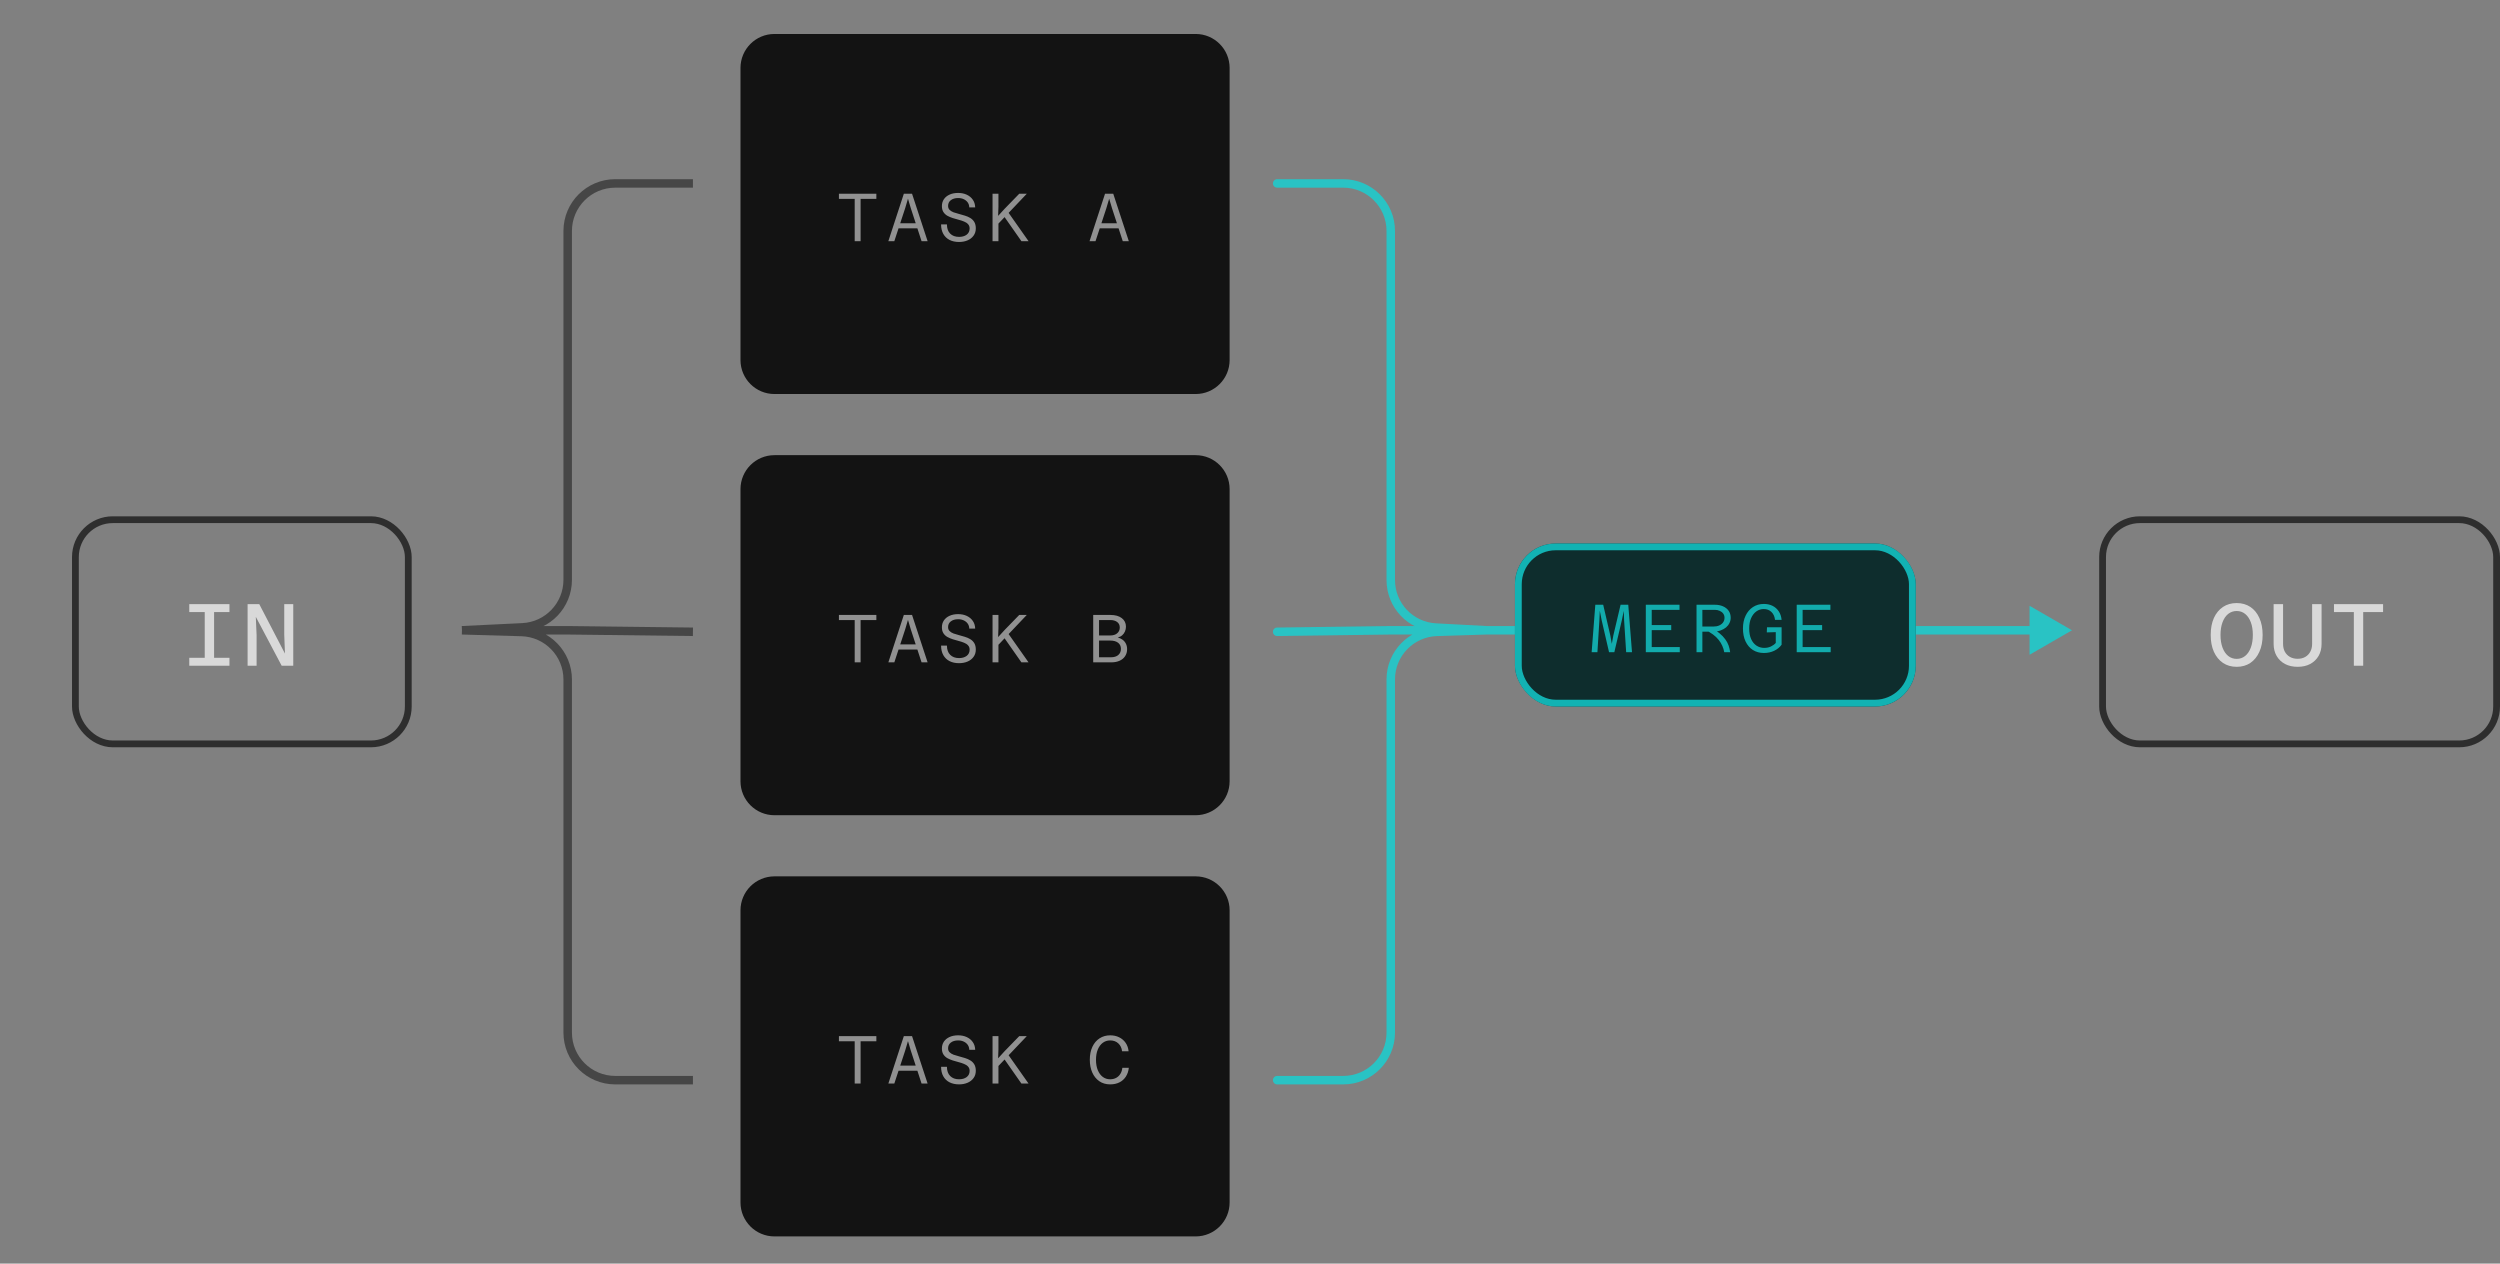
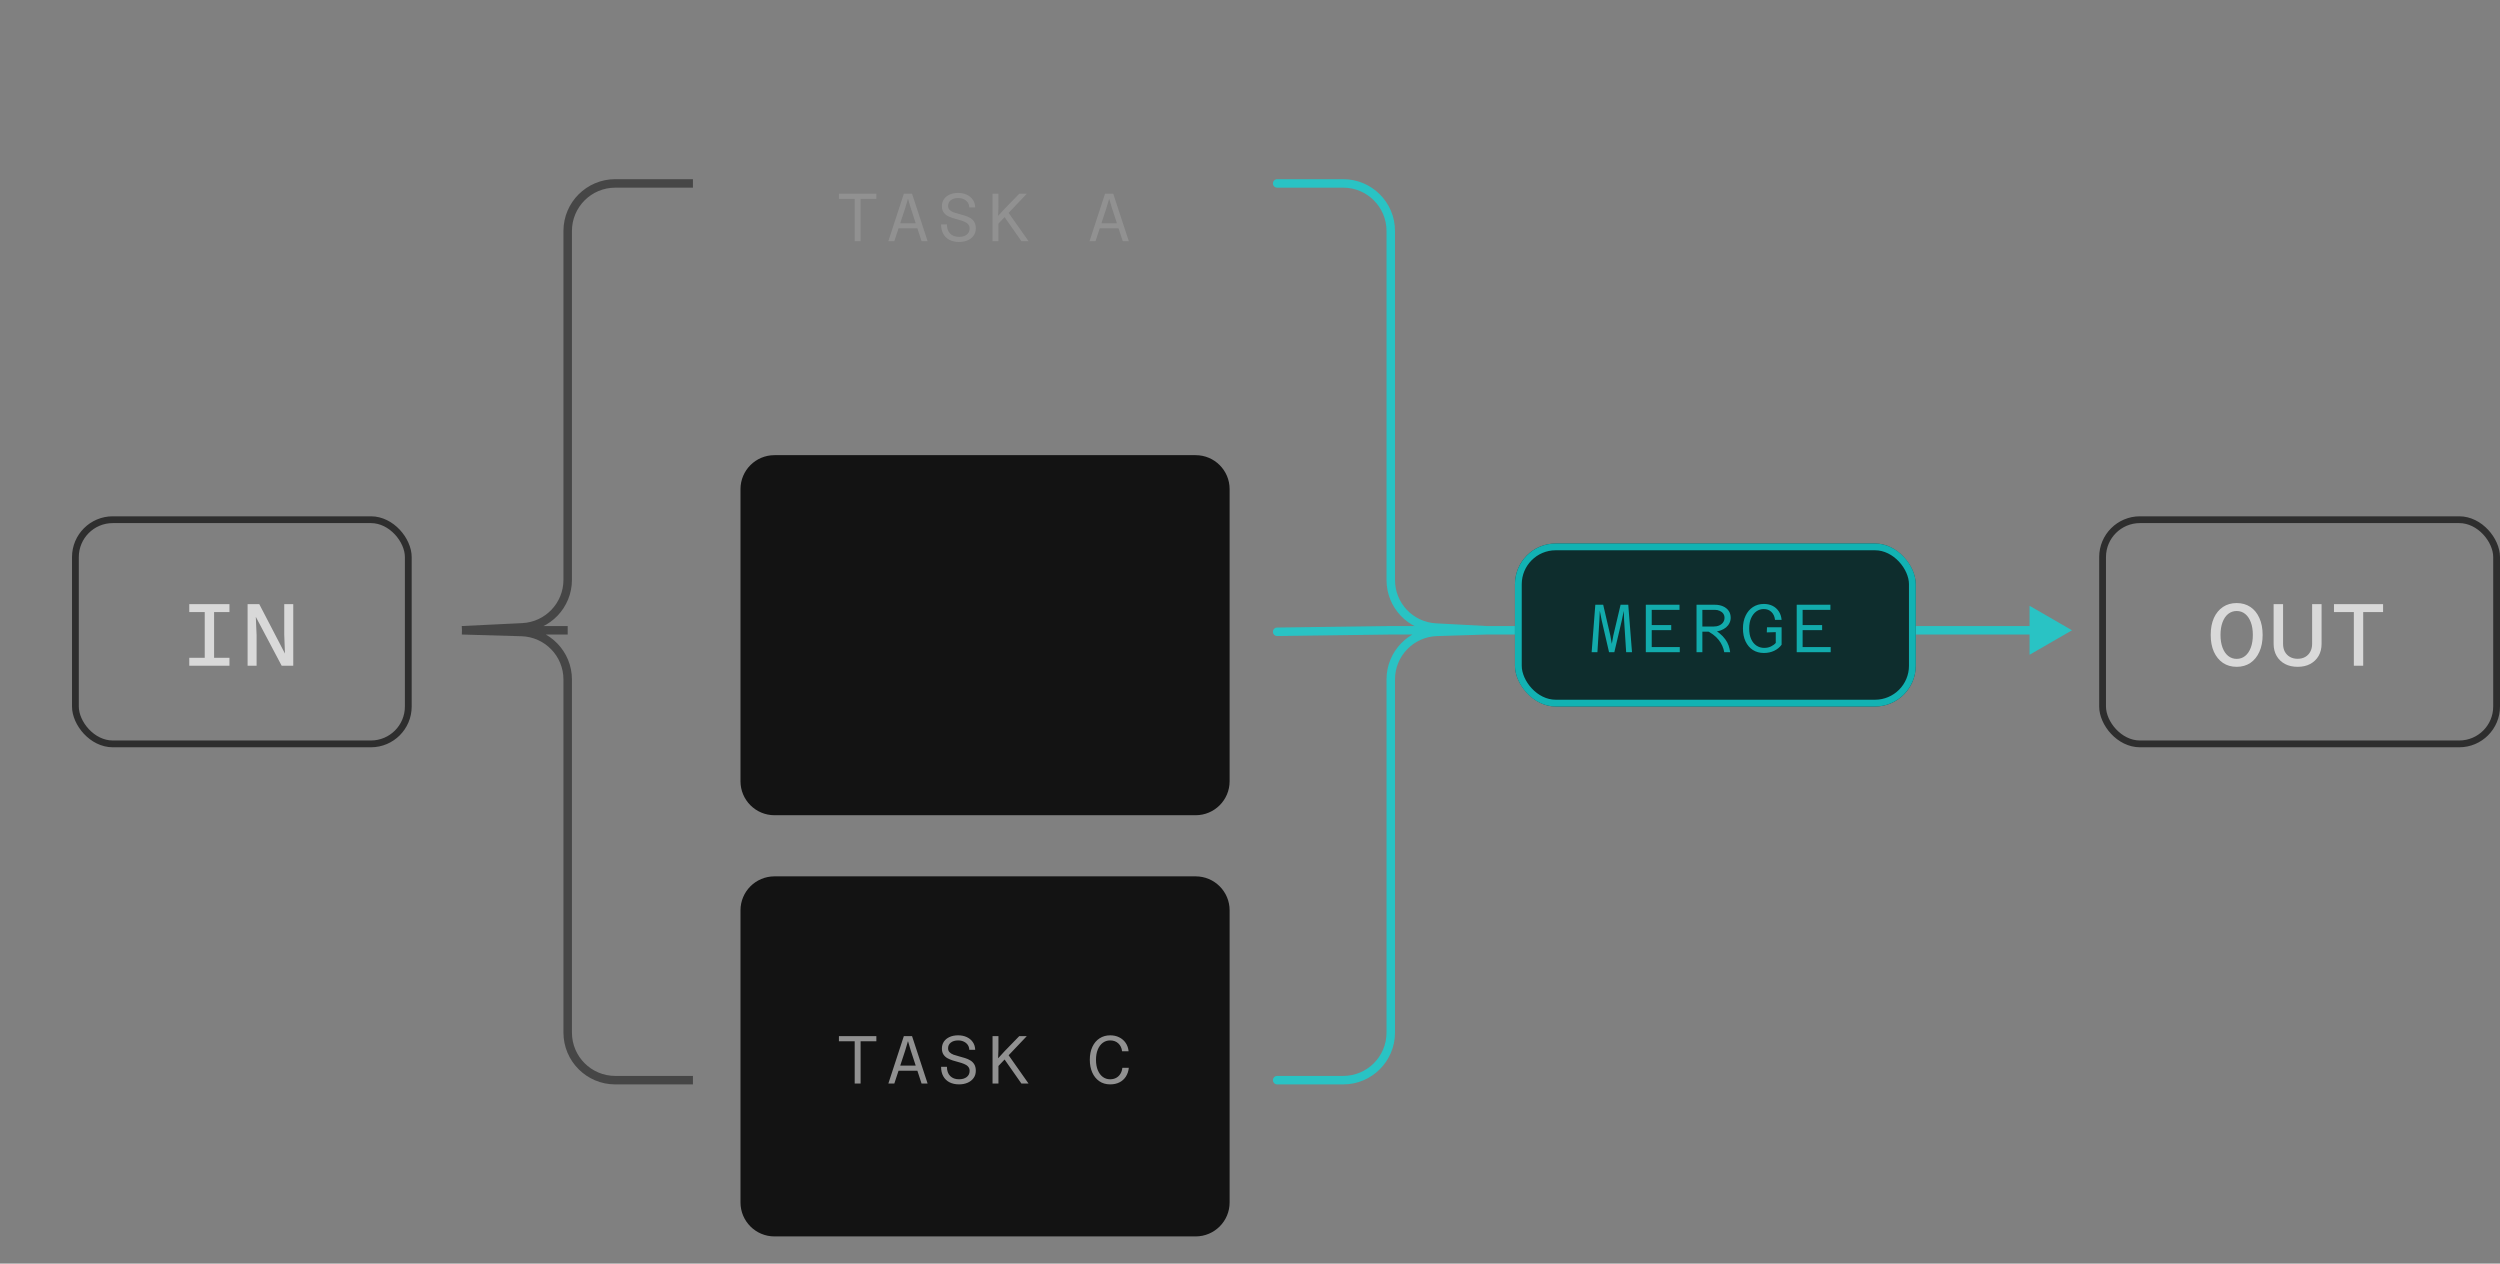
<svg xmlns="http://www.w3.org/2000/svg" width="368" height="186" viewBox="0 0 368 186" fill="none">
  <rect x="0" y="0" width="368" height="186" fill="#808080" stroke="none" />
  <rect x="11.1" y="76.5" width="49" height="33" rx="5.5" stroke="#2E2E2E" />
  <path d="M30.136 98V88.926H31.514V98H30.136ZM27.861 88.926H33.776V90.096H27.861V88.926ZM27.861 96.83H33.776V98H27.861V96.83ZM36.446 98V88.926H38.162L41.945 96.206L41.841 93.398V88.926H43.167V98H41.464L37.655 90.798L37.772 93.515V98H36.446Z" fill="white" fill-opacity="0.7" />
  <rect x="309.5" y="76.5" width="58" height="33" rx="5.5" stroke="#2E2E2E" />
  <path d="M329.238 98.156C328.467 98.156 327.795 97.965 327.223 97.584C326.651 97.194 326.205 96.648 325.884 95.946C325.572 95.244 325.416 94.416 325.416 93.463C325.416 92.501 325.572 91.669 325.884 90.967C326.205 90.265 326.651 89.723 327.223 89.342C327.795 88.961 328.467 88.77 329.238 88.77C330.009 88.77 330.681 88.961 331.253 89.342C331.825 89.723 332.267 90.265 332.579 90.967C332.9 91.669 333.06 92.501 333.06 93.463C333.06 94.416 332.9 95.244 332.579 95.946C332.267 96.648 331.825 97.194 331.253 97.584C330.681 97.965 330.009 98.156 329.238 98.156ZM329.238 96.986C329.715 96.986 330.131 96.843 330.486 96.557C330.841 96.271 331.119 95.864 331.318 95.335C331.517 94.806 331.617 94.182 331.617 93.463C331.617 92.735 331.517 92.111 331.318 91.591C331.119 91.062 330.841 90.655 330.486 90.369C330.131 90.083 329.715 89.94 329.238 89.94C328.77 89.94 328.354 90.083 327.99 90.369C327.635 90.655 327.357 91.062 327.158 91.591C326.959 92.12 326.859 92.744 326.859 93.463C326.859 94.182 326.959 94.806 327.158 95.335C327.357 95.864 327.635 96.271 327.99 96.557C328.354 96.843 328.77 96.986 329.238 96.986ZM338.213 98.156C337.502 98.156 336.883 98.017 336.354 97.74C335.825 97.454 335.414 97.06 335.119 96.557C334.824 96.046 334.677 95.452 334.677 94.776V88.926H336.068V94.776C336.068 95.218 336.155 95.604 336.328 95.933C336.51 96.262 336.761 96.518 337.082 96.7C337.403 96.882 337.78 96.973 338.213 96.973C338.646 96.973 339.019 96.882 339.331 96.7C339.652 96.518 339.899 96.262 340.072 95.933C340.254 95.604 340.345 95.218 340.345 94.776V88.926H341.736V94.776C341.736 95.452 341.589 96.046 341.294 96.557C340.999 97.06 340.588 97.454 340.059 97.74C339.539 98.017 338.924 98.156 338.213 98.156ZM346.486 98V90.096H343.561V88.926H350.789V90.096H347.864V98H346.486Z" fill="white" fill-opacity="0.7" />
-   <path d="M68 92.778H83.565L102 93M68 92.778L76.765 93.028C80.552 93.136 83.565 96.237 83.565 100.025V152C83.565 155.866 86.699 159 90.565 159H102M68 92.778L76.904 92.347C80.634 92.166 83.565 89.089 83.565 85.355V34C83.565 30.134 86.699 27 90.565 27H102" stroke="#464646" stroke-width="1.25" />
+   <path d="M68 92.778H83.565M68 92.778L76.765 93.028C80.552 93.136 83.565 96.237 83.565 100.025V152C83.565 155.866 86.699 159 90.565 159H102M68 92.778L76.904 92.347C80.634 92.166 83.565 89.089 83.565 85.355V34C83.565 30.134 86.699 27 90.565 27H102" stroke="#464646" stroke-width="1.25" />
  <path d="M188.008 93.625C187.663 93.629 187.38 93.353 187.375 93.008C187.37 92.663 187.647 92.38 187.992 92.375L188 93L188.008 93.625ZM204.72 92.778L204.712 92.153H204.72V92.778ZM188 27.625C187.655 27.625 187.375 27.345 187.375 27C187.375 26.655 187.655 26.375 188 26.375V27V27.625ZM188 159.625C187.655 159.625 187.375 159.345 187.375 159C187.375 158.655 187.655 158.375 188 158.375V159V159.625ZM305 92.778L298.75 96.386V89.169L305 92.778ZM211.347 92.378L211.313 93.002L211.347 92.378ZM218.837 92.778V93.403H204.72V92.778V92.153H218.837V92.778ZM204.72 92.778L204.728 93.403L188.008 93.625L188 93L187.992 92.375L204.712 92.153L204.72 92.778ZM197.72 27V27.625H188V27V26.375H197.72V27ZM197.72 159V159.625H188V159V158.375H197.72V159ZM204.72 100.005H205.345V152H204.72H204.095V100.005H204.72ZM211.5 93.009L211.48 92.384L218.818 92.153L218.837 92.778L218.857 93.403L211.519 93.633L211.5 93.009ZM204.72 85.388H204.095V34H204.72H205.345V85.388H204.72ZM211.347 92.378L211.38 91.754L218.871 92.154L218.837 92.778L218.804 93.402L211.313 93.002L211.347 92.378ZM218.837 92.778V92.153H299.375V92.778V93.403H218.837V92.778ZM204.72 100.005H204.095C204.095 95.888 207.364 92.514 211.48 92.384L211.5 93.009L211.519 93.633C208.078 93.742 205.345 96.563 205.345 100.005H204.72ZM197.72 159V158.375C201.241 158.375 204.095 155.521 204.095 152H204.72H205.345C205.345 156.211 201.931 159.625 197.72 159.625V159ZM204.72 85.388H205.345C205.345 88.776 207.996 91.573 211.38 91.754L211.347 92.378L211.313 93.002C207.266 92.786 204.095 89.441 204.095 85.388H204.72ZM197.72 27V26.375C201.931 26.375 205.345 29.789 205.345 34H204.72H204.095C204.095 30.479 201.241 27.625 197.72 27.625V27Z" fill="#13D3D4" fill-opacity="0.8" />
-   <path d="M109 10C109 7.239 111.239 5 114 5H176C178.761 5 181 7.239 181 10V53C181 55.761 178.761 58 176 58H114C111.239 58 109 55.761 109 53V10Z" fill="#131313" />
  <path d="M125.81 35.5V29.27H123.49V28.52H129V29.27H126.68V35.5H125.81ZM131.794 33.61V32.86H135.584V33.61H131.794ZM133.044 28.52H134.254L136.544 35.5H135.654L134.074 30.66L133.654 29.25L133.234 30.67L131.644 35.5H130.764L133.044 28.52ZM141.168 35.62C140.641 35.62 140.178 35.52 139.778 35.32C139.384 35.12 139.078 34.827 138.858 34.44C138.638 34.053 138.528 33.583 138.528 33.03H139.388C139.388 33.617 139.548 34.07 139.868 34.39C140.188 34.71 140.621 34.87 141.168 34.87C141.628 34.87 142.001 34.763 142.288 34.55C142.581 34.33 142.728 34.023 142.728 33.63C142.728 33.37 142.651 33.16 142.498 33C142.351 32.833 142.154 32.703 141.908 32.61C141.668 32.51 141.404 32.423 141.118 32.35C140.831 32.27 140.541 32.187 140.248 32.1C139.961 32.007 139.694 31.893 139.448 31.76C139.208 31.62 139.014 31.437 138.868 31.21C138.721 30.983 138.648 30.693 138.648 30.34C138.648 29.96 138.744 29.623 138.938 29.33C139.138 29.037 139.414 28.81 139.768 28.65C140.128 28.483 140.551 28.4 141.038 28.4C141.511 28.4 141.934 28.487 142.308 28.66C142.681 28.833 142.978 29.08 143.198 29.4C143.418 29.713 143.534 30.09 143.548 30.53H142.678C142.671 30.25 142.594 30.007 142.448 29.8C142.301 29.593 142.104 29.433 141.858 29.32C141.618 29.207 141.344 29.15 141.038 29.15C140.591 29.15 140.231 29.257 139.958 29.47C139.691 29.677 139.558 29.957 139.558 30.31C139.558 30.55 139.631 30.743 139.778 30.89C139.924 31.037 140.118 31.157 140.358 31.25C140.604 31.337 140.871 31.417 141.158 31.49C141.451 31.563 141.741 31.647 142.028 31.74C142.321 31.827 142.588 31.943 142.828 32.09C143.074 32.237 143.271 32.433 143.418 32.68C143.564 32.927 143.638 33.24 143.638 33.62C143.638 34.033 143.528 34.39 143.308 34.69C143.094 34.99 142.801 35.22 142.428 35.38C142.054 35.54 141.634 35.62 141.168 35.62ZM146.102 35.5V28.52H146.972V30.44L146.922 31.78L147.912 30.7L150.032 28.52H151.142L146.972 32.91V35.5H146.102ZM150.352 35.5L147.582 31.54L148.292 31.08L151.402 35.5H150.352ZM161.41 33.61V32.86H165.2V33.61H161.41ZM162.66 28.52H163.87L166.16 35.5H165.27L163.69 30.66L163.27 29.25L162.85 30.67L161.26 35.5H160.38L162.66 28.52Z" fill="#919191" />
  <path d="M109 72C109 69.239 111.239 67 114 67H176C178.761 67 181 69.239 181 72V115C181 117.761 178.761 120 176 120H114C111.239 120 109 117.761 109 115V72Z" fill="#131313" />
-   <path d="M125.81 97.5V91.27H123.49V90.52H129V91.27H126.68V97.5H125.81ZM131.794 95.61V94.86H135.584V95.61H131.794ZM133.044 90.52H134.254L136.544 97.5H135.654L134.074 92.66L133.654 91.25L133.234 92.67L131.644 97.5H130.764L133.044 90.52ZM141.168 97.62C140.641 97.62 140.178 97.52 139.778 97.32C139.384 97.12 139.078 96.827 138.858 96.44C138.638 96.053 138.528 95.583 138.528 95.03H139.388C139.388 95.617 139.548 96.07 139.868 96.39C140.188 96.71 140.621 96.87 141.168 96.87C141.628 96.87 142.001 96.763 142.288 96.55C142.581 96.33 142.728 96.023 142.728 95.63C142.728 95.37 142.651 95.16 142.498 95C142.351 94.833 142.154 94.703 141.908 94.61C141.668 94.51 141.404 94.423 141.118 94.35C140.831 94.27 140.541 94.187 140.248 94.1C139.961 94.007 139.694 93.893 139.448 93.76C139.208 93.62 139.014 93.437 138.868 93.21C138.721 92.983 138.648 92.693 138.648 92.34C138.648 91.96 138.744 91.623 138.938 91.33C139.138 91.037 139.414 90.81 139.768 90.65C140.128 90.483 140.551 90.4 141.038 90.4C141.511 90.4 141.934 90.487 142.308 90.66C142.681 90.833 142.978 91.08 143.198 91.4C143.418 91.713 143.534 92.09 143.548 92.53H142.678C142.671 92.25 142.594 92.007 142.448 91.8C142.301 91.593 142.104 91.433 141.858 91.32C141.618 91.207 141.344 91.15 141.038 91.15C140.591 91.15 140.231 91.257 139.958 91.47C139.691 91.677 139.558 91.957 139.558 92.31C139.558 92.55 139.631 92.743 139.778 92.89C139.924 93.037 140.118 93.157 140.358 93.25C140.604 93.337 140.871 93.417 141.158 93.49C141.451 93.563 141.741 93.647 142.028 93.74C142.321 93.827 142.588 93.943 142.828 94.09C143.074 94.237 143.271 94.433 143.418 94.68C143.564 94.927 143.638 95.24 143.638 95.62C143.638 96.033 143.528 96.39 143.308 96.69C143.094 96.99 142.801 97.22 142.428 97.38C142.054 97.54 141.634 97.62 141.168 97.62ZM146.102 97.5V90.52H146.972V92.44L146.922 93.78L147.912 92.7L150.032 90.52H151.142L146.972 94.91V97.5H146.102ZM150.352 97.5L147.582 93.54L148.292 93.08L151.402 97.5H150.352ZM164.54 93.84C164.793 93.907 165.023 94.013 165.23 94.16C165.436 94.307 165.6 94.497 165.72 94.73C165.846 94.963 165.91 95.24 165.91 95.56C165.91 95.947 165.813 96.287 165.62 96.58C165.433 96.873 165.163 97.1 164.81 97.26C164.456 97.42 164.04 97.5 163.56 97.5H160.92V90.52H163.45C164.163 90.52 164.723 90.677 165.13 90.99C165.536 91.303 165.74 91.72 165.74 92.24C165.74 92.487 165.693 92.72 165.6 92.94C165.506 93.16 165.37 93.35 165.19 93.51C165.016 93.663 164.8 93.773 164.54 93.84ZM163.43 91.27H161.78V93.54H163.43C163.863 93.54 164.203 93.433 164.45 93.22C164.703 93.007 164.83 92.723 164.83 92.37C164.83 92.023 164.703 91.753 164.45 91.56C164.196 91.367 163.856 91.27 163.43 91.27ZM161.78 96.75H163.54C163.993 96.75 164.35 96.64 164.61 96.42C164.87 96.193 165 95.893 165 95.52C165 95.127 164.86 94.823 164.58 94.61C164.3 94.397 163.913 94.29 163.42 94.29H161.78V96.75Z" fill="#919191" />
  <path d="M109 134C109 131.239 111.239 129 114 129H176C178.761 129 181 131.239 181 134V177C181 179.761 178.761 182 176 182H114C111.239 182 109 179.761 109 177V134Z" fill="#131313" />
  <path d="M125.81 159.5V153.27H123.49V152.52H129V153.27H126.68V159.5H125.81ZM131.794 157.61V156.86H135.584V157.61H131.794ZM133.044 152.52H134.254L136.544 159.5H135.654L134.074 154.66L133.654 153.25L133.234 154.67L131.644 159.5H130.764L133.044 152.52ZM141.168 159.62C140.641 159.62 140.178 159.52 139.778 159.32C139.384 159.12 139.078 158.827 138.858 158.44C138.638 158.053 138.528 157.583 138.528 157.03H139.388C139.388 157.617 139.548 158.07 139.868 158.39C140.188 158.71 140.621 158.87 141.168 158.87C141.628 158.87 142.001 158.763 142.288 158.55C142.581 158.33 142.728 158.023 142.728 157.63C142.728 157.37 142.651 157.16 142.498 157C142.351 156.833 142.154 156.703 141.908 156.61C141.668 156.51 141.404 156.423 141.118 156.35C140.831 156.27 140.541 156.187 140.248 156.1C139.961 156.007 139.694 155.893 139.448 155.76C139.208 155.62 139.014 155.437 138.868 155.21C138.721 154.983 138.648 154.693 138.648 154.34C138.648 153.96 138.744 153.623 138.938 153.33C139.138 153.037 139.414 152.81 139.768 152.65C140.128 152.483 140.551 152.4 141.038 152.4C141.511 152.4 141.934 152.487 142.308 152.66C142.681 152.833 142.978 153.08 143.198 153.4C143.418 153.713 143.534 154.09 143.548 154.53H142.678C142.671 154.25 142.594 154.007 142.448 153.8C142.301 153.593 142.104 153.433 141.858 153.32C141.618 153.207 141.344 153.15 141.038 153.15C140.591 153.15 140.231 153.257 139.958 153.47C139.691 153.677 139.558 153.957 139.558 154.31C139.558 154.55 139.631 154.743 139.778 154.89C139.924 155.037 140.118 155.157 140.358 155.25C140.604 155.337 140.871 155.417 141.158 155.49C141.451 155.563 141.741 155.647 142.028 155.74C142.321 155.827 142.588 155.943 142.828 156.09C143.074 156.237 143.271 156.433 143.418 156.68C143.564 156.927 143.638 157.24 143.638 157.62C143.638 158.033 143.528 158.39 143.308 158.69C143.094 158.99 142.801 159.22 142.428 159.38C142.054 159.54 141.634 159.62 141.168 159.62ZM146.102 159.5V152.52H146.972V154.44L146.922 155.78L147.912 154.7L150.032 152.52H151.142L146.972 156.91V159.5H146.102ZM150.352 159.5L147.582 155.54L148.292 155.08L151.402 159.5H150.352ZM163.41 159.62C162.796 159.62 162.263 159.463 161.81 159.15C161.363 158.837 161.02 158.41 160.78 157.87C160.54 157.323 160.42 156.7 160.42 156C160.42 155.267 160.546 154.63 160.8 154.09C161.053 153.55 161.406 153.133 161.86 152.84C162.313 152.547 162.836 152.4 163.43 152.4C163.916 152.4 164.353 152.497 164.74 152.69C165.126 152.877 165.443 153.147 165.69 153.5C165.936 153.853 166.083 154.27 166.13 154.75H165.17C165.116 154.27 164.933 153.883 164.62 153.59C164.306 153.297 163.906 153.15 163.42 153.15C163.006 153.15 162.643 153.267 162.33 153.5C162.016 153.733 161.77 154.067 161.59 154.5C161.416 154.927 161.33 155.43 161.33 156.01C161.33 156.597 161.42 157.107 161.6 157.54C161.78 157.967 162.026 158.297 162.34 158.53C162.653 158.757 163.01 158.87 163.41 158.87C163.75 158.87 164.046 158.8 164.3 158.66C164.56 158.52 164.766 158.323 164.92 158.07C165.08 157.817 165.176 157.52 165.21 157.18H166.16C166.113 157.667 165.97 158.097 165.73 158.47C165.496 158.837 165.183 159.12 164.79 159.32C164.396 159.52 163.936 159.62 163.41 159.62Z" fill="#919191" />
  <rect x="223" y="80" width="59" height="24" rx="6" fill="#0E2D2D" />
  <rect x="223.5" y="80.5" width="58" height="23" rx="5.5" stroke="#13D3D4" stroke-opacity="0.8" />
  <path d="M234.29 96L234.83 89.02H235.99L237.04 93.55L237.26 94.77L237.48 93.55L238.55 89.02H239.68L240.23 96H239.37L239.07 91.32L239.02 89.92L238.73 91.32L237.63 96H236.85L235.77 91.32L235.49 89.9L235.43 91.32L235.14 96H234.29ZM242.264 96V89.02H247.224V89.77H243.134V92.01H246.004V92.76H243.134V95.25H247.264V96H242.264ZM250.348 92.98V92.23H252.178C252.504 92.23 252.791 92.18 253.038 92.08C253.291 91.973 253.488 91.823 253.628 91.63C253.774 91.43 253.848 91.2 253.848 90.94C253.848 90.7 253.784 90.493 253.658 90.32C253.531 90.147 253.361 90.013 253.148 89.92C252.934 89.82 252.698 89.77 252.438 89.77H250.348V89.02H252.438C252.884 89.02 253.281 89.097 253.628 89.25C253.981 89.403 254.258 89.623 254.458 89.91C254.658 90.197 254.758 90.54 254.758 90.94C254.758 91.207 254.698 91.463 254.578 91.71C254.464 91.95 254.294 92.167 254.068 92.36C253.841 92.547 253.568 92.697 253.248 92.81C252.928 92.923 252.561 92.98 252.148 92.98H250.348ZM249.728 96V89.02H250.588V96H249.728ZM253.808 96C253.754 95.68 253.658 95.367 253.518 95.06C253.384 94.753 253.204 94.46 252.978 94.18C252.758 93.9 252.481 93.637 252.148 93.39C251.814 93.143 251.428 92.917 250.988 92.71L251.948 92.49C252.414 92.717 252.811 92.967 253.138 93.24C253.464 93.507 253.734 93.79 253.948 94.09C254.168 94.383 254.334 94.69 254.448 95.01C254.561 95.33 254.638 95.66 254.678 96H253.808ZM259.642 96.12C259.022 96.12 258.478 95.97 258.012 95.67C257.552 95.37 257.195 94.95 256.942 94.41C256.688 93.87 256.562 93.237 256.562 92.51C256.562 91.797 256.692 91.17 256.952 90.63C257.212 90.083 257.572 89.66 258.032 89.36C258.498 89.053 259.035 88.9 259.642 88.9C260.122 88.9 260.548 88.993 260.922 89.18C261.295 89.367 261.598 89.637 261.832 89.99C262.065 90.337 262.205 90.753 262.252 91.24H261.282C261.228 90.753 261.052 90.367 260.752 90.08C260.458 89.793 260.082 89.65 259.622 89.65C259.222 89.65 258.858 89.767 258.532 90C258.212 90.233 257.955 90.563 257.762 90.99C257.575 91.41 257.482 91.917 257.482 92.51C257.482 93.13 257.578 93.653 257.772 94.08C257.965 94.5 258.228 94.82 258.562 95.04C258.902 95.26 259.278 95.37 259.692 95.37C260.065 95.37 260.395 95.3 260.682 95.16C260.975 95.02 261.212 94.847 261.392 94.64V93.05L260.072 93.09L260.102 92.33H262.252V94.9C261.978 95.28 261.612 95.58 261.152 95.8C260.698 96.013 260.195 96.12 259.642 96.12ZM264.476 96V89.02H269.436V89.77H265.346V92.01H268.216V92.76H265.346V95.25H269.476V96H264.476Z" fill="#12ABAC" />
</svg>